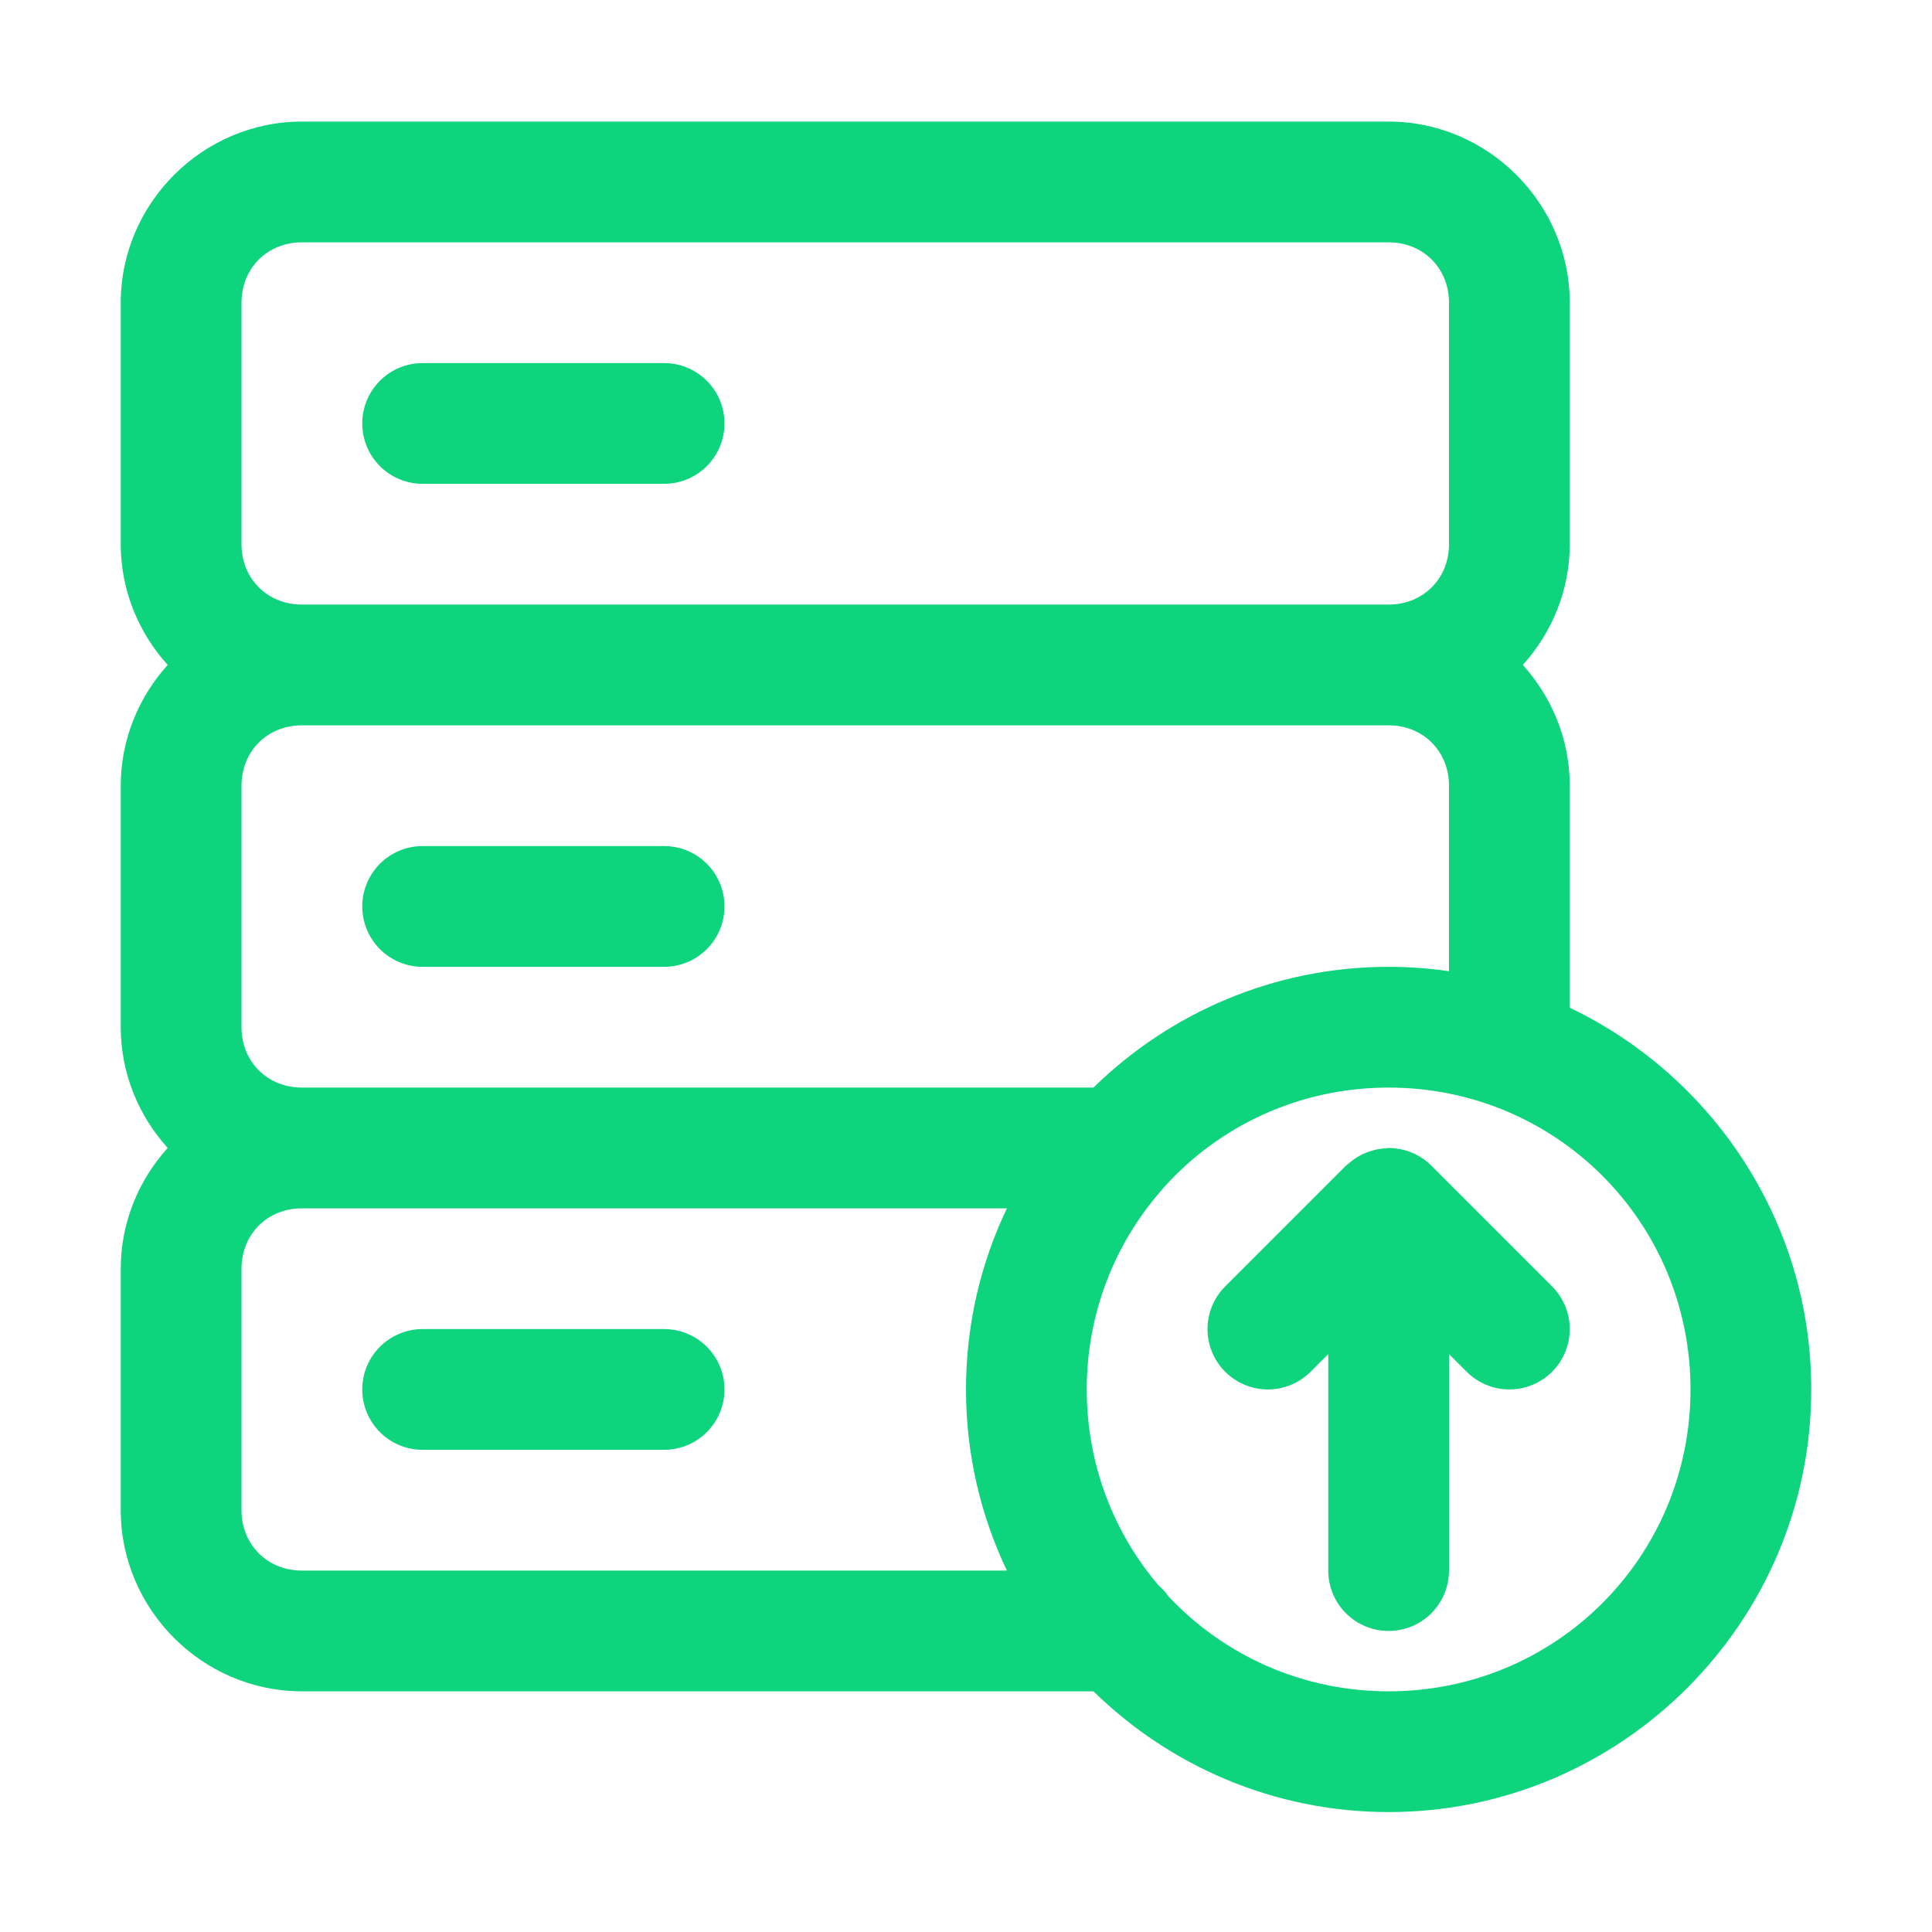
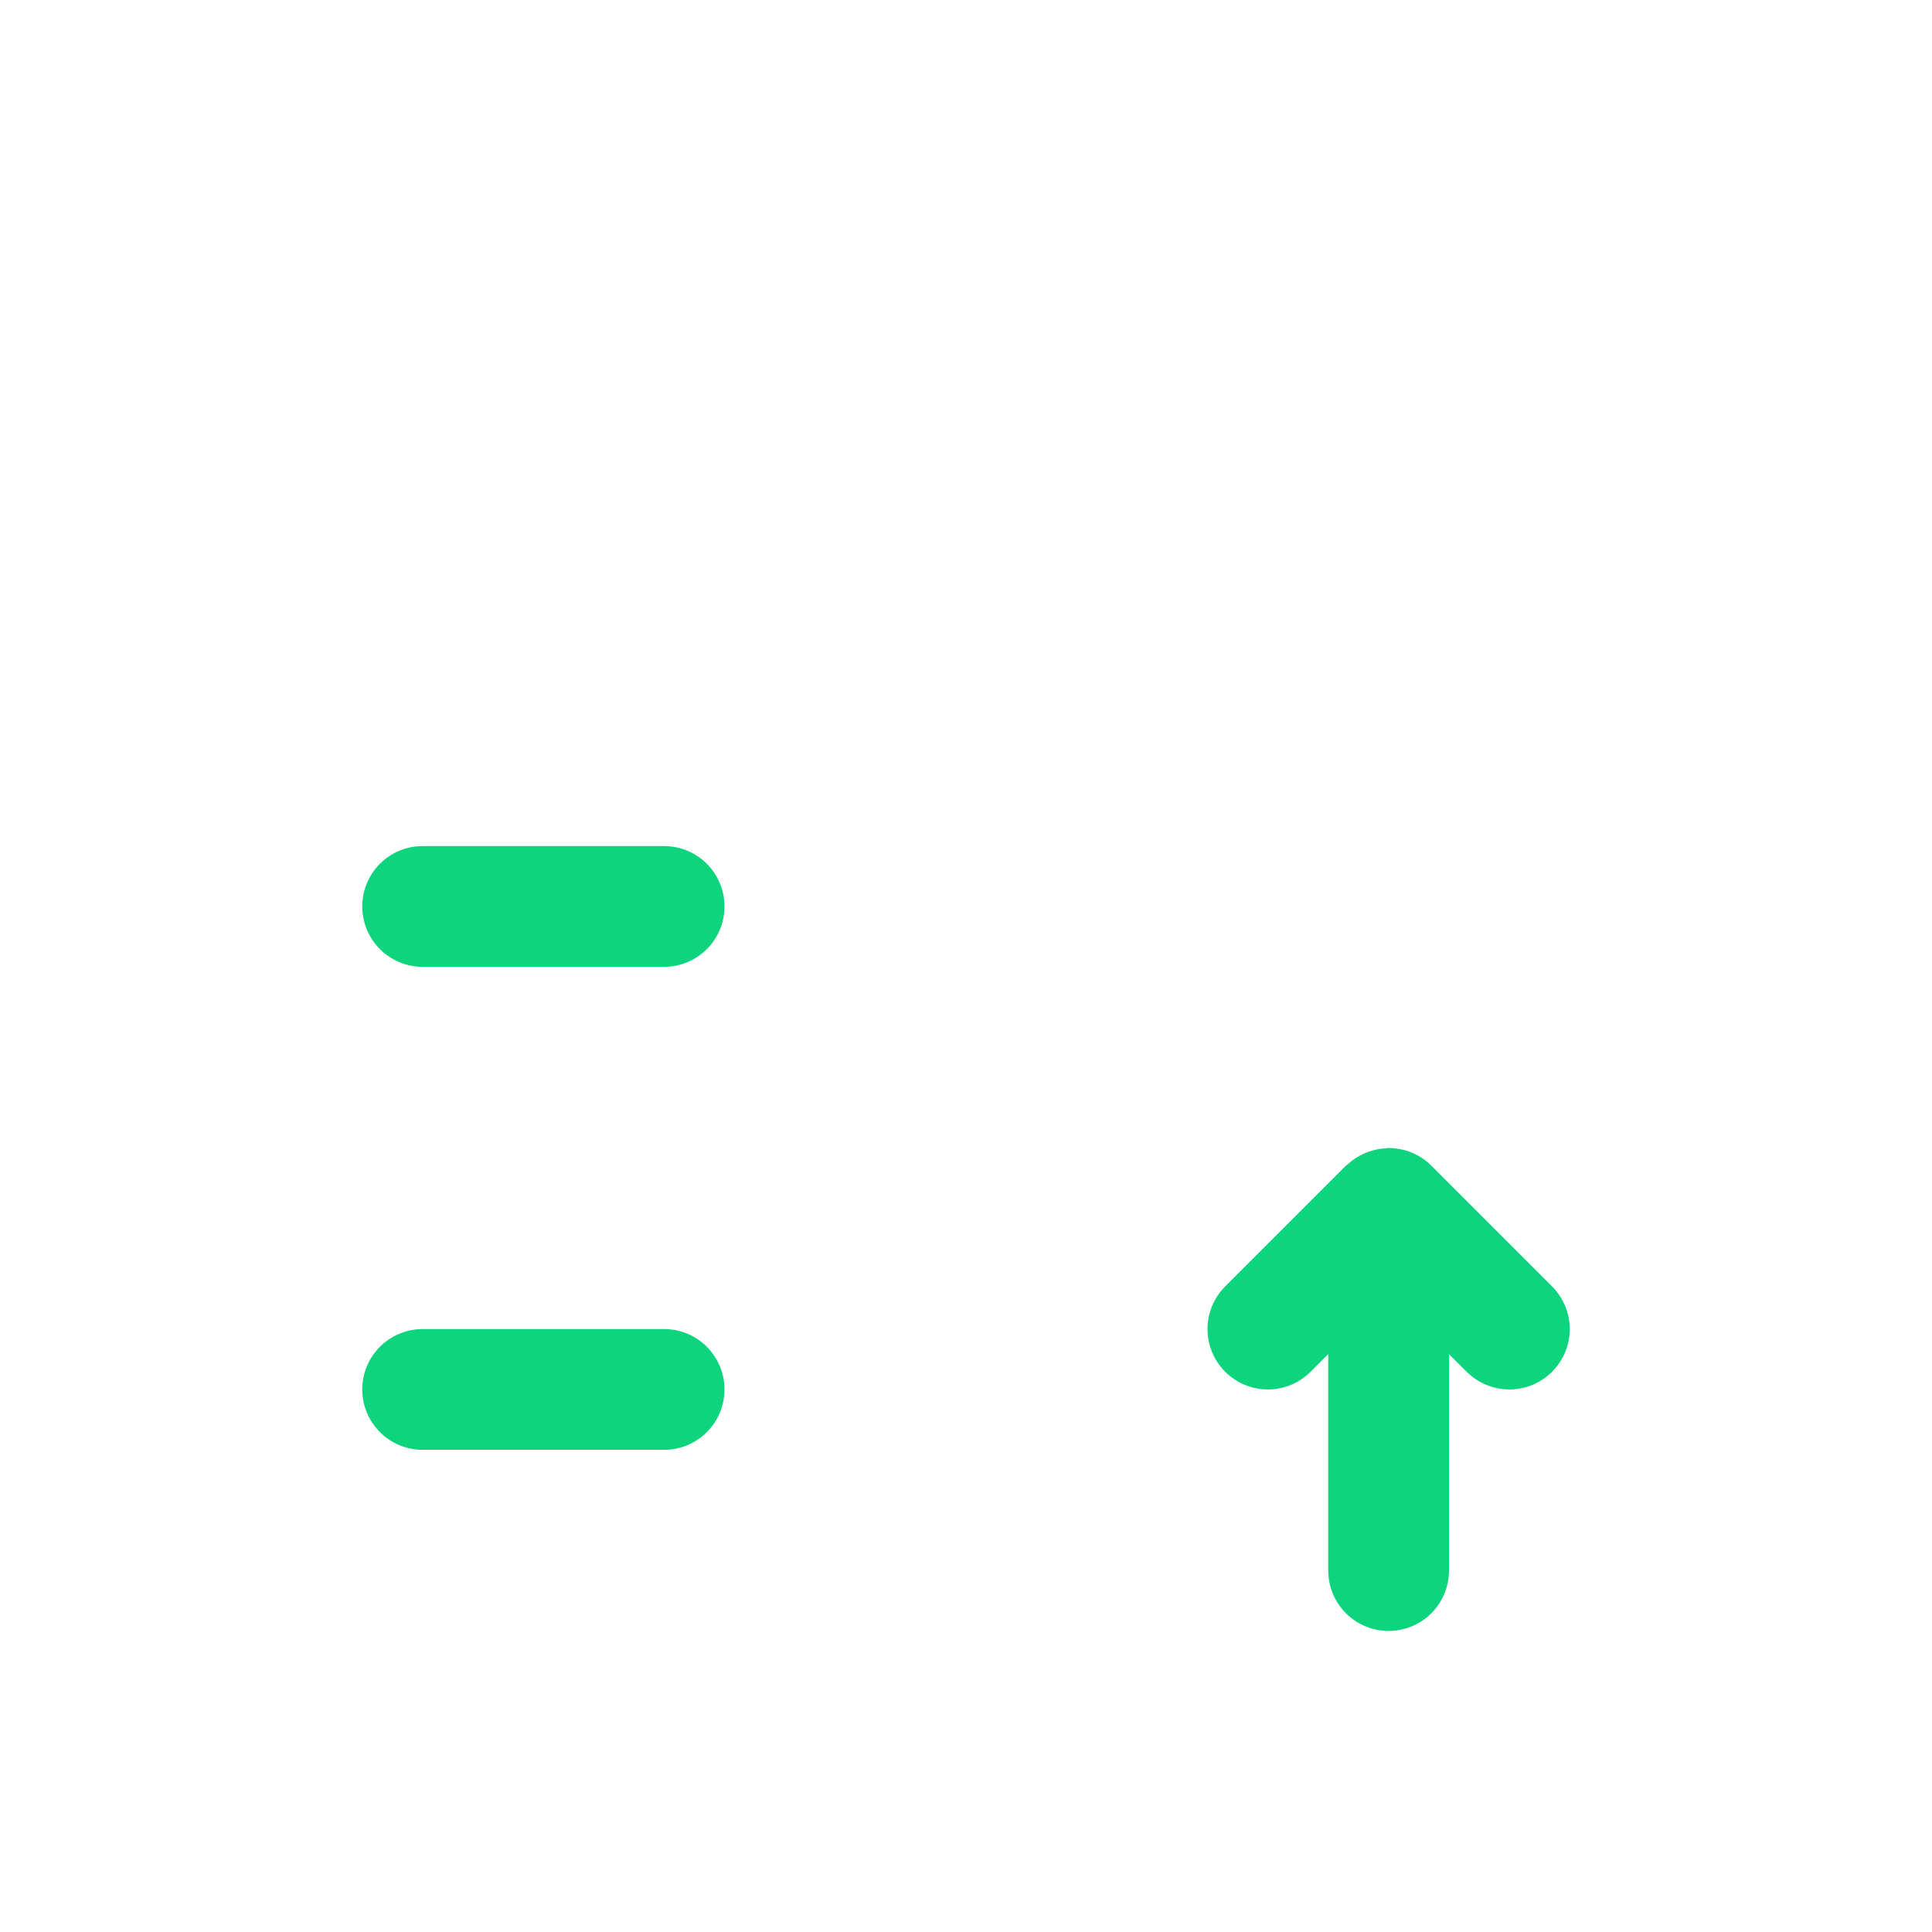
<svg xmlns="http://www.w3.org/2000/svg" width="320" height="320" viewBox="0 0 320 320" fill="none">
  <path fill-rule="evenodd" clip-rule="evenodd" d="M70 220.137C67.348 220.137 64.804 221.19 62.929 223.065C61.054 224.941 60 227.485 60 230.137C60 232.789 61.054 235.332 62.929 237.208C64.804 239.083 67.348 240.137 70 240.137H110C112.652 240.137 115.196 239.083 117.071 237.208C118.946 235.332 120 232.789 120 230.137C120 227.485 118.946 224.941 117.071 223.065C115.196 221.19 112.652 220.137 110 220.137H70Z" fill="#0DD47D" />
  <path fill-rule="evenodd" clip-rule="evenodd" d="M230 190.137C229.83 190.152 229.661 190.172 229.492 190.197C229.092 190.218 228.695 190.264 228.301 190.333C227.945 190.399 227.593 190.484 227.246 190.588C226.895 190.686 226.549 190.803 226.211 190.939C225.85 191.088 225.497 191.258 225.156 191.448C224.847 191.62 224.547 191.809 224.258 192.013C223.96 192.225 223.673 192.454 223.399 192.698C223.239 192.817 223.083 192.94 222.93 193.069L202.93 213.069C201.055 214.944 200.002 217.487 200.002 220.139C200.002 222.79 201.055 225.334 202.93 227.209C204.805 229.084 207.349 230.137 210 230.137C212.652 230.137 215.195 229.084 217.071 227.209L220 224.277V260.137C220 262.789 221.054 265.332 222.929 267.207C224.805 269.083 227.348 270.137 230 270.137C232.652 270.137 235.196 269.083 237.071 267.207C238.946 265.332 240 262.789 240 260.137V224.277L242.93 227.207C244.805 229.082 247.348 230.135 250 230.135C252.652 230.135 255.195 229.082 257.07 227.207C258.945 225.332 259.999 222.788 259.999 220.137C259.999 217.485 258.945 214.942 257.07 213.066L237.363 193.359C236.248 192.154 234.853 191.241 233.301 190.703C233.294 190.703 233.288 190.703 233.281 190.703C233.268 190.696 233.254 190.689 233.241 190.683C232.594 190.466 231.926 190.315 231.249 190.234C231.158 190.219 231.067 190.206 230.976 190.194C230.651 190.158 230.327 190.141 230 190.137Z" fill="#0DD47D" />
  <path fill-rule="evenodd" clip-rule="evenodd" d="M70 140.137C67.348 140.137 64.804 141.19 62.929 143.065C61.054 144.941 60 147.485 60 150.137C60 152.789 61.054 155.332 62.929 157.208C64.804 159.083 67.348 160.137 70 160.137H110C112.652 160.137 115.196 159.083 117.071 157.208C118.946 155.332 120 152.789 120 150.137C120 147.485 118.946 144.941 117.071 143.065C115.196 141.19 112.652 140.137 110 140.137H70Z" fill="#0DD47D" />
-   <path fill-rule="evenodd" clip-rule="evenodd" d="M70 60.137C67.348 60.137 64.804 61.19 62.929 63.066C61.054 64.941 60 67.485 60 70.137C60 72.789 61.054 75.332 62.929 77.208C64.804 79.083 67.348 80.137 70 80.137H110C112.652 80.137 115.196 79.083 117.071 77.208C118.946 75.332 120 72.789 120 70.137C120 67.485 118.946 64.941 117.071 63.066C115.196 61.19 112.652 60.137 110 60.137H70Z" fill="#0DD47D" />
-   <path fill-rule="evenodd" clip-rule="evenodd" d="M50 20.137C33.553 20.137 20 33.69 20 50.137V90.137C20 97.799 22.968 104.808 27.773 110.137C22.968 115.465 20 122.474 20 130.137V170.137C20 177.8 22.968 184.808 27.773 190.137C22.968 195.465 20 202.474 20 210.137V250.137C20 266.584 33.553 280.137 50 280.137H181.113C193.748 292.495 211.011 300.137 230 300.137C268.541 300.137 300 268.678 300 230.137C300 202.321 283.609 178.188 260 166.914V130.137C260 122.474 257.032 115.465 252.227 110.137C257.032 104.808 260 97.799 260 90.137V50.137C260 33.69 246.447 20.137 230 20.137H50ZM50 40.137H230C235.713 40.137 240 44.424 240 50.137V90.137C240 95.85 235.713 100.137 230 100.137H50C44.287 100.137 40 95.85 40 90.137V50.137C40 44.424 44.287 40.137 50 40.137ZM50 120.137H230C235.713 120.137 240 124.424 240 130.137V160.859C236.729 160.387 233.398 160.136 230 160.136C211.011 160.136 193.748 167.779 181.113 180.136H50C44.287 180.136 40 175.849 40 170.136V130.136C40 124.424 44.287 120.137 50 120.137ZM230 180.137C257.733 180.137 280 202.404 280 230.137C280 257.869 257.733 280.137 230 280.137C215.593 280.137 202.676 274.117 193.574 264.453C193.094 263.767 192.53 263.143 191.895 262.598C184.473 253.879 180 242.556 180 230.137C180 217.573 184.59 206.141 192.168 197.383C192.396 197.14 192.611 196.885 192.813 196.621C201.947 186.481 215.192 180.137 230 180.137ZM50 200.137H166.777C162.43 209.24 160 219.411 160 230.137C160 240.862 162.43 251.034 166.777 260.137H50C44.287 260.137 40 255.85 40 250.137V210.137C40 204.424 44.287 200.137 50 200.137Z" fill="#0DD47D" />
</svg>